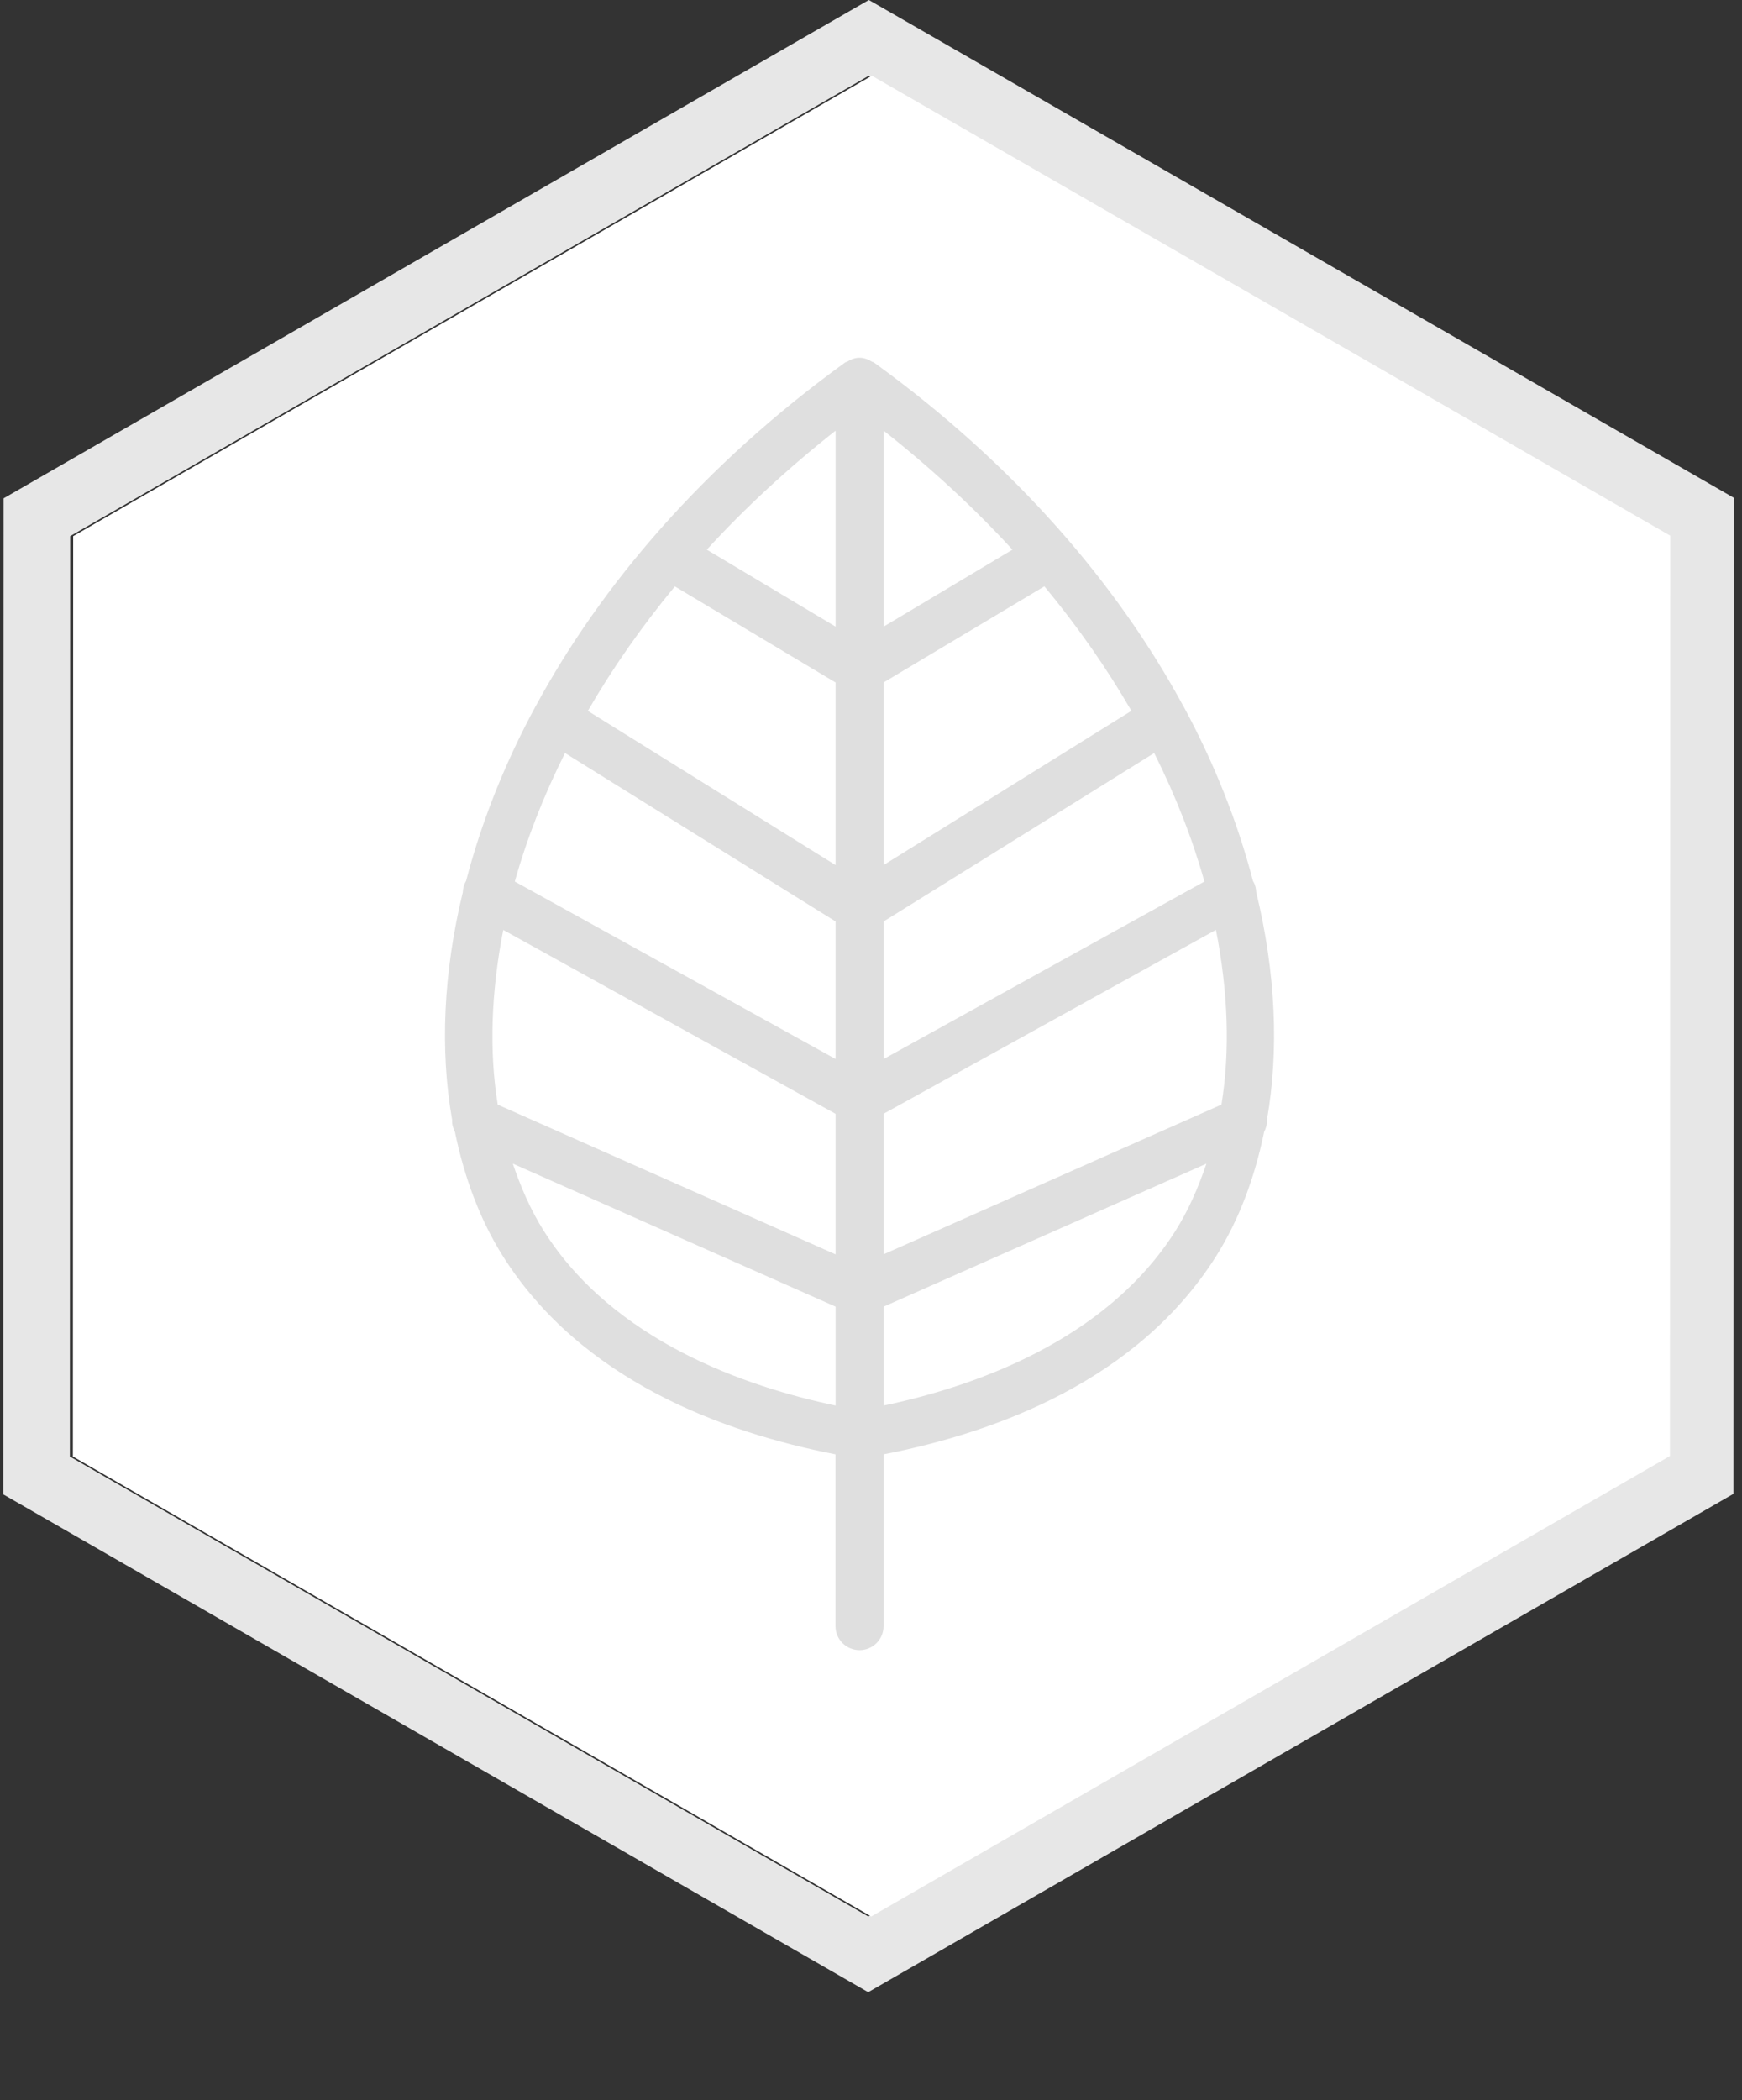
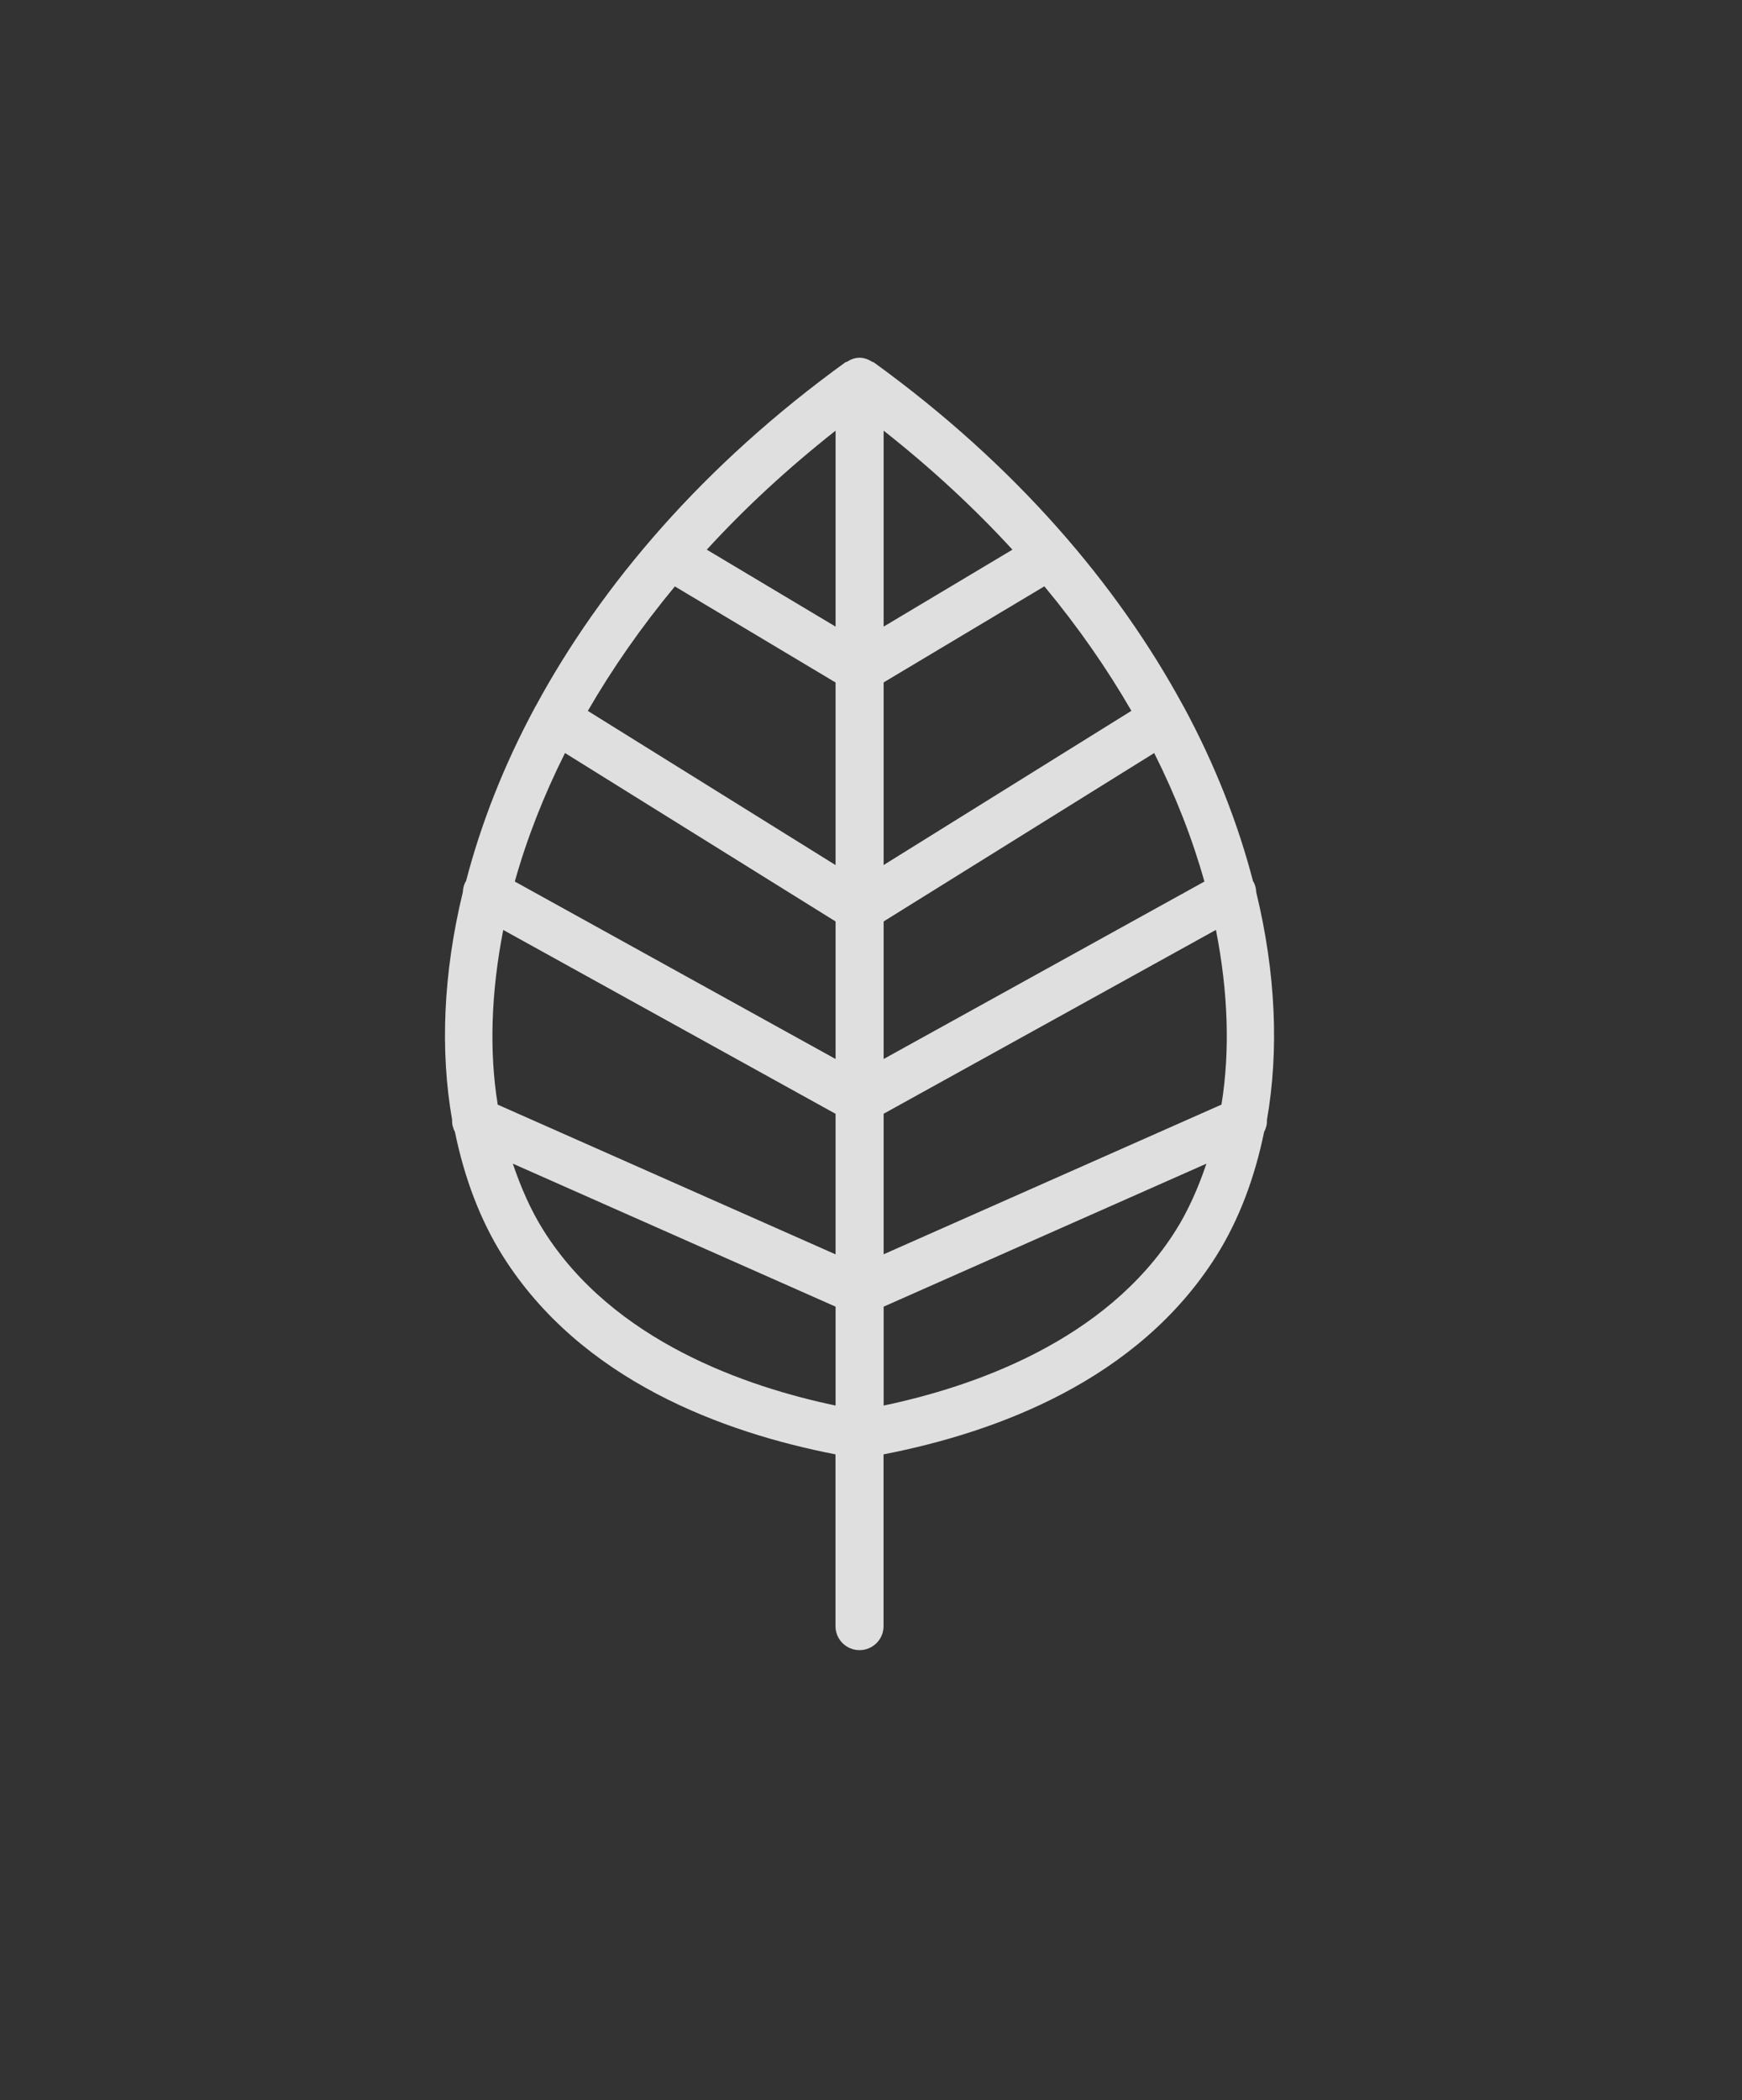
<svg xmlns="http://www.w3.org/2000/svg" width="151" height="182" viewBox="0 0 151 182" fill="none">
  <rect x="0" y="0" width="151" height="182" fill="#333333" stroke="none" />
-   <path fill-rule="evenodd" clip-rule="evenodd" d="M150.258 129.457L150.286 43.136L75.314 0L0.314 43.184L0.286 129.505L75.258 172.642L150.258 129.457ZM144.492 126.179L144.517 46.419L75.312 6.561L6.081 46.463L6.056 126.223L75.261 166.081L144.492 126.179Z" fill="#E7E7E7" />
-   <path d="M144.777 46.419L144.752 126.179L75.521 166.081L6.316 126.223L6.342 46.463L75.572 6.561L144.777 46.419Z" fill="white" />
  <path d="M109.82 97.056C110.872 91.057 110.596 84.338 108.893 77.323C108.878 77.011 108.815 76.706 108.654 76.415C108.643 76.4 108.628 76.389 108.617 76.374C107.326 71.412 105.352 66.325 102.614 61.254C102.608 61.244 102.608 61.228 102.598 61.218C102.593 61.207 102.582 61.207 102.577 61.197C96.891 50.703 88.05 40.307 75.729 31.394C75.693 31.368 75.641 31.378 75.599 31.353C75.276 31.15 74.917 31 74.506 31C74.094 31 73.735 31.15 73.412 31.353C73.371 31.378 73.324 31.368 73.282 31.394C60.962 40.307 52.115 50.698 46.434 61.197C46.429 61.207 46.419 61.207 46.413 61.218C46.408 61.228 46.408 61.244 46.398 61.254C43.659 66.325 41.685 71.411 40.394 76.368C40.384 76.384 40.368 76.394 40.358 76.41C40.196 76.7 40.134 77.006 40.118 77.317C38.415 84.332 38.139 91.053 39.191 97.051C39.17 97.419 39.269 97.772 39.436 98.098C40.248 102.054 41.607 105.699 43.581 108.841C50.381 119.636 62.669 124.136 72.423 126.035V140.926C72.423 142.072 73.355 143 74.505 143C75.656 143 76.588 142.072 76.588 140.926V126.035C86.341 124.137 98.629 119.636 105.43 108.841C107.404 105.699 108.763 102.054 109.575 98.098C109.742 97.772 109.841 97.424 109.82 97.051L109.82 97.056ZM43.623 80.589L72.428 96.523V108.702L43.144 95.729C42.389 91.094 42.572 85.955 43.623 80.589ZM48.976 65.257L72.429 79.853V91.773L44.624 76.394C45.65 72.734 47.097 69.006 48.976 65.257ZM58.495 50.817L72.428 59.144V74.968L50.955 61.607C53.054 57.973 55.563 54.364 58.495 50.823L58.495 50.817ZM98.069 61.602L76.595 74.963V59.138L90.529 50.811C93.466 54.352 95.971 57.966 98.069 61.596L98.069 61.602ZM104.4 76.395L76.595 91.773V79.853L100.048 65.258C101.928 69.006 103.375 72.734 104.4 76.395ZM76.595 96.517L105.4 80.584C106.457 85.95 106.634 91.083 105.879 95.724L76.595 108.696L76.595 96.517ZM87.759 47.634L76.595 54.302V37.321C80.771 40.613 84.489 44.067 87.759 47.634ZM72.43 37.321V54.302L61.266 47.634C64.531 44.067 68.254 40.613 72.43 37.321ZM47.119 106.639C46.01 104.876 45.151 102.911 44.453 100.842L72.43 113.234V121.805C64.724 120.187 53.169 116.247 47.119 106.639ZM101.908 106.639C95.852 116.247 84.303 120.187 76.597 121.805V113.234L104.574 100.843C103.876 102.911 103.017 104.876 101.908 106.639Z" fill="#DFDFDF" />
</svg>